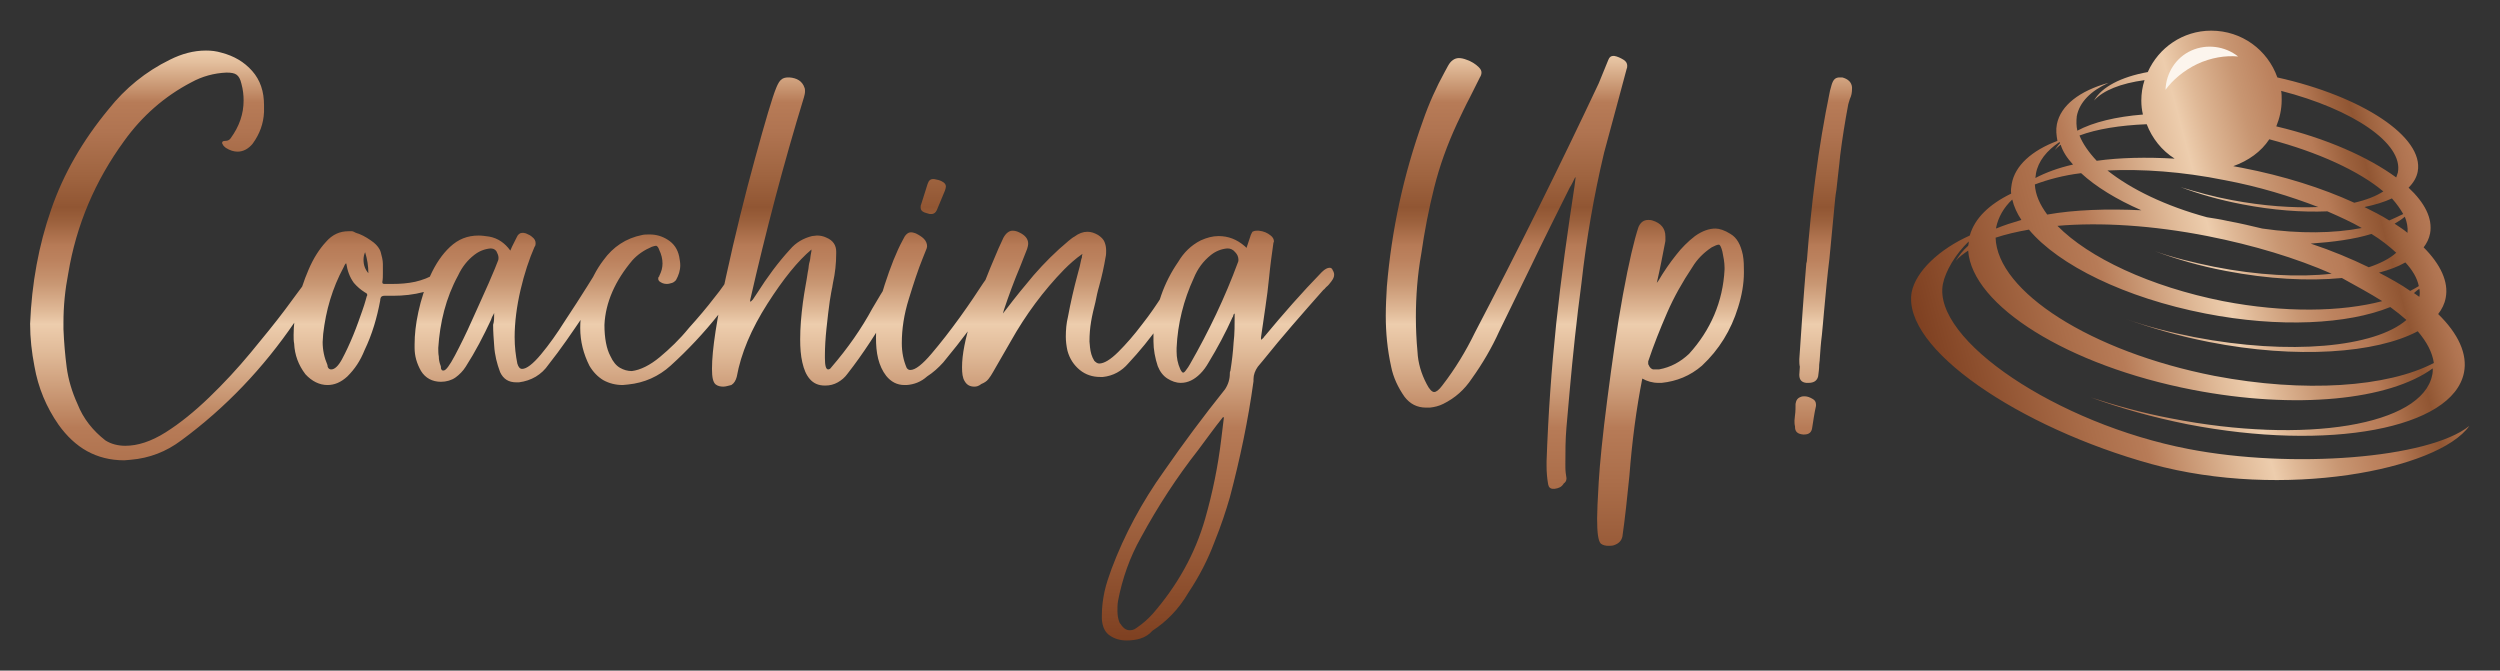
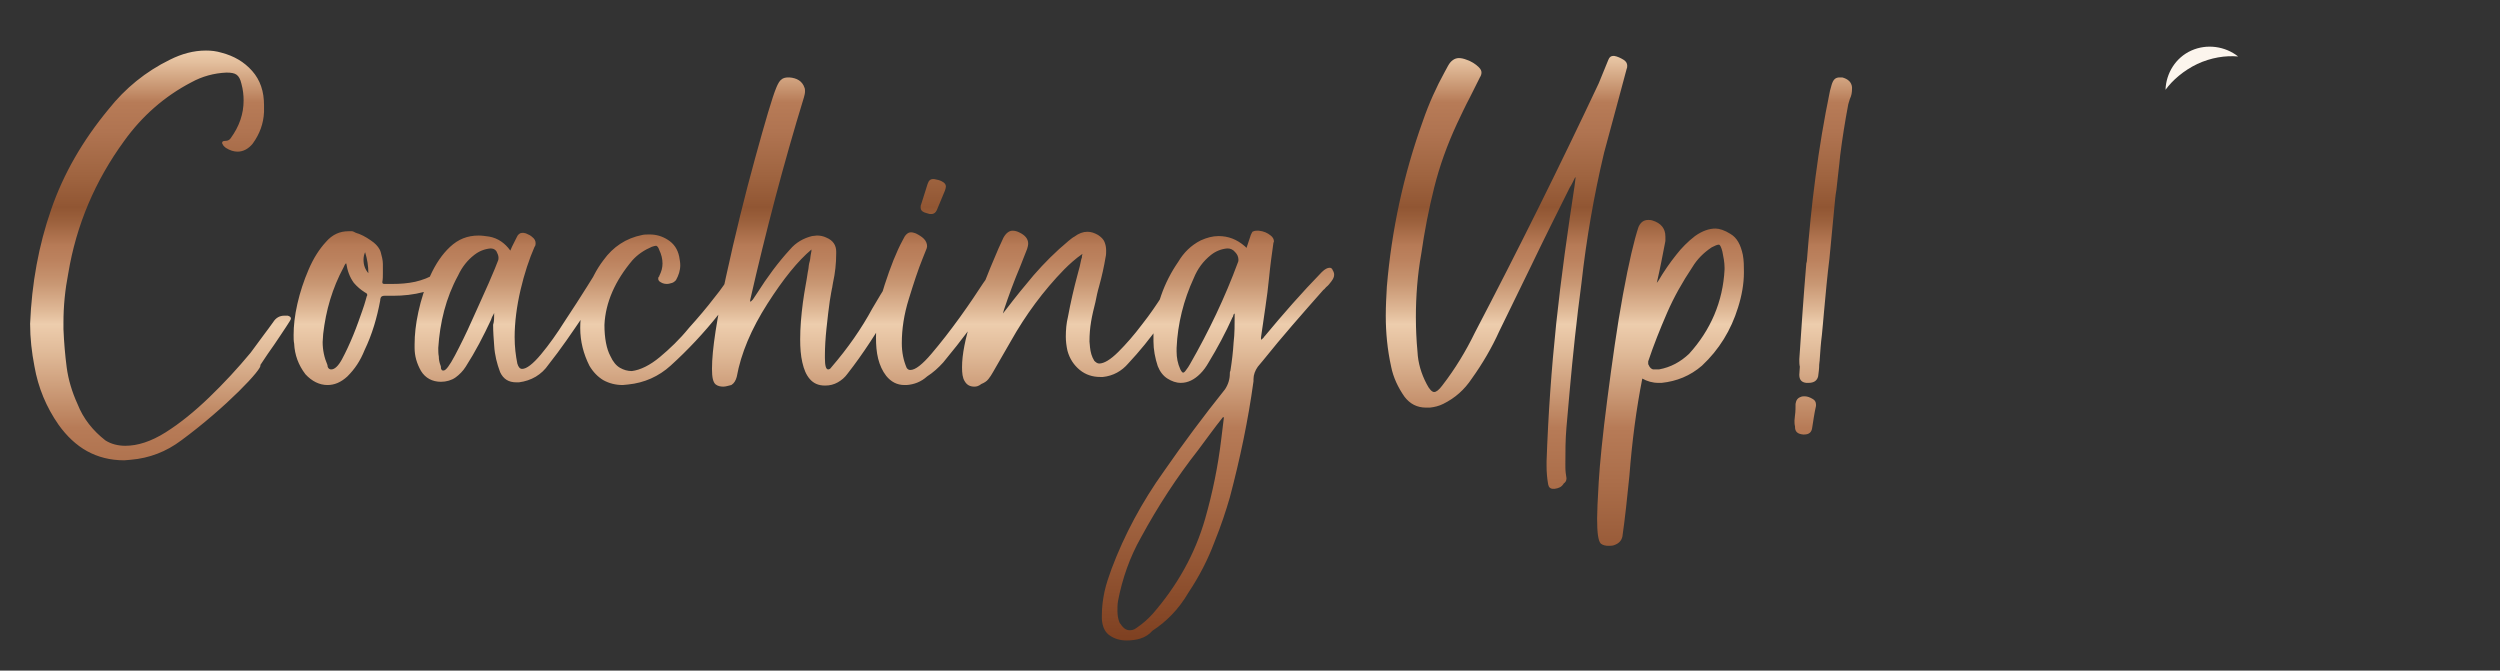
<svg xmlns="http://www.w3.org/2000/svg" version="1.0" id="Ebene_1" x="0px" y="0px" viewBox="0 0 464.9 124.7" style="enable-background:new 0 0 464.9 124.7;" xml:space="preserve">
  <rect x="0" y="0" width="464.9" height="124.7" fill="#333333" stroke="none" />
  <style type="text/css">
	.st0{fill:url(#SVGID_1_);}
	.st1{fill:url(#SVGID_00000127024517974183362080000005032099948247137186_);}
	.st2{fill:#FCF5ED;}
</style>
  <g>
    <linearGradient id="SVGID_1_" gradientUnits="userSpaceOnUse" x1="175" y1="7.42" x2="175" y2="117.12" gradientTransform="matrix(1 0 0 -1 0 126.52)">
      <stop offset="0" style="stop-color:#7E4021" />
      <stop offset="7.758637e-02" style="stop-color:#8B4D2C" />
      <stop offset="0.263" style="stop-color:#AA6D49" />
      <stop offset="0.36" style="stop-color:#B77B57" />
      <stop offset="0.392" style="stop-color:#C18B67" />
      <stop offset="0.488" style="stop-color:#E0BA98" />
      <stop offset="0.536" style="stop-color:#EDCDAD" />
      <stop offset="0.56" style="stop-color:#DFB896" />
      <stop offset="0.606" style="stop-color:#C89672" />
      <stop offset="0.644" style="stop-color:#BC825E" />
      <stop offset="0.669" style="stop-color:#B77B57" />
      <stop offset="0.71" style="stop-color:#9C613D" />
      <stop offset="0.734" style="stop-color:#915633" />
      <stop offset="0.787" style="stop-color:#9F6440" />
      <stop offset="0.863" style="stop-color:#B07451" />
      <stop offset="0.912" style="stop-color:#B77B57" />
      <stop offset="0.939" style="stop-color:#C99773" />
      <stop offset="0.979" style="stop-color:#E3BE9C" />
      <stop offset="1" style="stop-color:#EDCDAD" />
    </linearGradient>
-     <path class="st0" d="M23.1,85.6c-2.6,0-4.9-0.6-6.9-1.7s-3.8-2.8-5.3-4.9c-2.3-3.3-3.8-6.9-4.5-10.9c-0.5-2.6-0.8-5.2-0.8-7.9   C5.9,52.7,7.2,45.6,9.5,39c2.3-6.7,5.9-12.9,10.7-18.7c3.1-3.9,6.9-7,11.4-9.2c2.2-1.1,4.4-1.7,6.7-1.7c1,0,1.9,0.1,2.9,0.4   c2.3,0.6,4.2,1.7,5.7,3.4s2.2,3.8,2.2,6.4c0,0.4,0,0.8,0,1.2C49,23,48.3,24.9,47,26.7c-0.8,1-1.8,1.5-2.8,1.5   c-0.7,0-1.4-0.2-2.2-0.7c-0.2-0.2-0.4-0.3-0.5-0.5s-0.2-0.3-0.2-0.4c0-0.3,0.2-0.4,0.6-0.4c0.5,0,0.8-0.2,1-0.5   c1.6-2.2,2.4-4.5,2.4-7c0-1-0.1-2-0.4-3.1c-0.2-0.9-0.5-1.4-0.9-1.7s-1-0.4-1.9-0.4c-2.3,0.1-4.5,0.7-6.5,1.8   c-5,2.6-9.2,6.3-12.5,10.9c-5.4,7.4-8.9,15.6-10.4,24.6c-0.6,3.1-0.9,6.1-0.9,9.2v1.2c0.1,2.4,0.3,4.8,0.6,7.1c0.3,2.3,1,4.6,2,6.8   c1.1,2.8,2.9,5,5.2,6.8c1.1,0.7,2.4,1,3.7,1c2.3,0,4.8-0.8,7.5-2.5s5.4-3.9,8.1-6.5c2.7-2.6,5.3-5.4,7.7-8.3s4.6-5.6,6.4-8   c1.8-2.5,3.3-4.4,4.2-5.7c0.5-0.8,1.2-1.2,2.1-1.2c0.2,0,0.4,0,0.6,0c0.4,0.1,0.6,0.3,0.6,0.5s-0.1,0.3-0.2,0.5   c-0.3,0.5-0.9,1.4-1.7,2.6c-0.8,1.2-1.6,2.4-2.4,3.5c-0.7,1-1.1,1.7-1.4,2.1C49,68.4,42,75.8,33.7,81.9c-2.8,2.1-5.9,3.3-9.4,3.6   L23.1,85.6z M60.9,71.6c-1.5,0-2.9-0.7-4.1-2c-1.3-1.7-2-3.6-2.1-5.7c-0.1-0.5-0.1-1-0.1-1.6c0-1.7,0.2-3.6,0.7-5.8   s1.2-4.3,2.1-6.4c0.9-2.1,2-3.8,3.2-5.1c1.2-1.4,2.6-2,4.2-2h0.7l0.3,0.1c0.3,0.2,0.7,0.3,1,0.4c1,0.4,1.9,1,2.7,1.6   c0.6,0.5,1.1,1.1,1.3,1.8c0.2,0.7,0.4,1.5,0.4,2.2v1.7c0,0.5,0,1.1-0.1,1.6v0.1c0,0.2,0.1,0.3,0.4,0.3H73c1.4,0,2.8-0.1,4.2-0.4   c1.3-0.3,2.7-0.8,3.9-1.6c0.4-0.2,0.7-0.3,1.1-0.3s0.7,0.1,1,0.2c0.5,0.2,0.7,0.5,0.7,0.8s-0.2,0.5-0.5,0.8c-1.4,1-3,1.7-4.6,2   C76.9,54.8,75,55,73.1,55c-0.5,0-1,0-1.5,0h-0.1c-0.3,0-0.5,0.1-0.6,0.2c-0.1,0.1-0.2,0.4-0.2,0.7c-0.6,3.2-1.5,6.3-2.9,9.2   c-0.8,2-1.8,3.5-3.2,4.9C63.4,71.1,62.2,71.6,60.9,71.6z M61.6,68.7c0.6,0,1.3-0.6,2-1.9c0.7-1.3,1.4-2.8,2.1-4.5   c0.7-1.7,1.2-3.2,1.7-4.6c0.5-1.4,0.7-2.3,0.8-2.6l0.1-0.2c0-0.2-0.1-0.4-0.4-0.5c-0.8-0.5-1.5-1.1-2.1-1.8   c-0.8-1.1-1.2-2.3-1.4-3.6h-0.1l0,0c-0.2,0.2-0.3,0.5-0.4,0.7c-2.1,3.9-3.3,8-3.8,12.4L60,63.6c0,1.5,0.3,2.9,0.9,4.3   C60.9,68.4,61.2,68.7,61.6,68.7z M68.5,50.8c0-1.3-0.2-2.6-0.6-3.9c-0.2,0.4-0.3,0.9-0.3,1.4C67.6,49.3,67.9,50.1,68.5,50.8z    M91.9,58.2l-0.2,0.4c-0.2,0.3-0.3,0.6-0.4,0.9c-1.4,3-2.9,5.9-4.7,8.7c-0.5,0.8-1.2,1.5-1.9,2C84,70.7,83,71,82,71   c-1.6,0-2.9-0.7-3.7-2c-0.8-1.4-1.2-2.8-1.2-4.3V64c0-1.7,0.2-3.7,0.7-6s1.2-4.5,2.2-6.7s2.2-4,3.7-5.4s3.2-2.1,5.3-2.1   c0.6,0,1.3,0.1,2,0.2c1.6,0.3,2.9,1.2,3.9,2.6l0.3-0.7c0.3-0.6,0.6-1.2,0.9-1.8c0.2-0.5,0.6-0.8,1-0.8c0.2,0,0.4,0,0.7,0.1   c0.5,0.2,0.9,0.4,1.2,0.7c0.4,0.3,0.6,0.7,0.6,1.1c0,0.2,0,0.5-0.2,0.7c-1,2.3-1.9,5-2.6,8s-1.1,6-1.1,8.8c0,1.8,0.2,3.4,0.5,4.9   c0.2,0.7,0.5,1,0.9,1c0.8,0,2-0.9,3.5-2.7c1.5-1.8,3-3.9,4.5-6.3c1.5-2.3,2.9-4.4,4-6.2c0.7-1.1,1.2-1.9,1.5-2.4   c0.4-0.4,0.8-0.6,1.3-0.6s0.9,0.2,1.3,0.5c0.1,0.1,0.2,0.3,0.2,0.4c0,0.1,0,0.2-0.1,0.3s-0.1,0.2-0.2,0.3l-2.3,3.4   c-0.8,1.2-1.6,2.3-2.3,3.4c-2.1,3.1-4.2,6.2-6.5,9.1c-1.3,1.9-3.2,3-5.5,3.3H96c-1.4,0-2.4-0.6-3-1.9c-0.6-1.6-1-3.2-1.1-4.9   c-0.1-1.3-0.2-2.6-0.2-3.9C91.9,59.8,91.9,59,91.9,58.2z M81.5,64.7c0,0.5,0,1.1,0.1,1.6c0,0.5,0.1,1.1,0.3,1.6   c0.1,0.2,0.1,0.4,0.1,0.5s0,0.2,0.1,0.3c0,0.1,0.1,0.2,0.3,0.2h0.1c0.4,0,1.1-0.9,2.1-2.8s2.1-4.1,3.2-6.6s2.2-4.8,3.1-6.9   c0.9-2.1,1.5-3.5,1.7-4.1c0.1-0.2,0.1-0.4,0.1-0.6c0-0.4-0.2-0.8-0.4-1.2c-0.3-0.4-0.7-0.5-1.1-0.5l0,0c-1.1,0.1-2.1,0.5-3,1.2   c-1.3,1-2.3,2.3-3,3.8C82.9,55.4,81.8,60,81.5,64.7z M115.8,71.6c-1.3,0-2.5-0.3-3.6-0.9c-1-0.6-1.9-1.5-2.6-2.7   c-1.1-2.2-1.7-4.5-1.7-7c0-2.3,0.4-4.5,1.2-6.7c0.8-2.2,1.8-4.2,3.1-5.9c1.8-2.5,4.2-4.1,7.2-4.7c0.4-0.1,0.9-0.1,1.4-0.1   c1.2,0,2.3,0.3,3.4,1s1.8,1.7,2.1,3.1c0.1,0.6,0.2,1.1,0.2,1.6c0,1-0.3,1.9-0.8,2.8c-0.2,0.2-0.4,0.4-0.7,0.5   c-0.3,0.1-0.7,0.2-1,0.2c-0.6,0-1-0.2-1.4-0.5c-0.1-0.1-0.2-0.3-0.2-0.4c0-0.2,0-0.4,0.2-0.5v-0.1c0.4-0.8,0.6-1.5,0.6-2.3   s-0.2-1.7-0.6-2.5c-0.1-0.3-0.2-0.5-0.3-0.6c-0.1-0.1-0.2-0.2-0.3-0.2c-0.2,0-0.5,0.1-0.8,0.2c-1.4,0.6-2.6,1.4-3.6,2.5   c-3.2,3.8-5,7.8-5.2,12c0,2.5,0.4,4.5,1.1,5.8c0.5,1.1,1.1,1.8,1.8,2.2c0.7,0.4,1.4,0.6,2.2,0.6c1.6-0.2,3.4-1.1,5.2-2.6   c1.8-1.5,3.7-3.3,5.4-5.4c1.8-2,3.4-3.9,4.7-5.6c1.4-1.7,2.3-3.1,2.9-4.1c0.6-0.7,1.1-1,1.7-1c0.3,0,0.5,0.1,0.7,0.2   c0.2,0.1,0.3,0.4,0.3,0.7s-0.2,0.7-0.4,1.2c-1.4,2.1-2.8,4.2-4.4,6.1c-2.7,3.4-5.7,6.6-8.9,9.5c-2.2,2-4.9,3.2-7.9,3.5L115.8,71.6z    M134.5,71.9c-0.5,0-1-0.1-1.4-0.4c-0.5-0.4-0.7-1.3-0.7-2.9c0-3.6,0.9-9.3,2.6-17.1c1.7-7.8,3.5-15.1,5.4-22s3.2-11.4,4-13.3   c0.3-0.7,0.6-1.2,0.9-1.4c0.3-0.3,0.8-0.4,1.3-0.4h0.2c1.4,0.1,2.4,0.7,2.8,1.9c0.1,0.2,0.1,0.5,0.1,0.7c0,0.4-0.1,0.7-0.2,1.1   c-3.8,12.4-7.1,25-10,37.7v0.3c0.1,0,0.2-0.1,0.2-0.1c0.1-0.1,0.1-0.1,0.2-0.2l0.1-0.1c0.3-0.4,0.5-0.8,0.8-1.2   c1.9-3,3.9-5.7,6.1-8.1c1.1-1.3,2.5-2.1,4.1-2.5l0.9-0.1c0.6,0,1.2,0.1,1.8,0.4c1.2,0.5,1.8,1.4,1.8,2.6v0.3c0,1.9-0.2,3.7-0.6,5.5   c-0.1,0.4-0.1,0.8-0.2,1.1c0,0.1-0.2,0.9-0.4,2.3c-0.2,1.4-0.4,3.1-0.6,5c-0.2,1.9-0.3,3.6-0.3,5v0.6c0,1.4,0.2,2.1,0.6,2.1   c0.2,0,0.4-0.1,0.6-0.4c3.1-3.6,5.6-7.2,7.6-10.9c1-1.7,2-3.4,3.1-5.1c0.5-0.8,1.2-1.2,2-1.2h0.4c0.7,0.1,1,0.4,1,0.8   c0,0.2-0.1,0.4-0.2,0.7c-0.9,1.4-1.8,2.9-2.7,4.5c-2.6,4.5-5.3,8.7-8.2,12.4c-0.5,0.7-1.1,1.2-1.8,1.6s-1.5,0.6-2.3,0.6h-0.1   c-1.2,0-2.1-0.4-2.8-1.2c-0.7-0.8-1.1-1.8-1.4-3.1c-0.3-1.3-0.4-2.7-0.4-4.3c0-2.2,0.2-4.5,0.5-6.8s0.7-4.1,0.9-5.6   c0.1-0.5,0.2-1,0.2-1.3c0-0.2,0.1-0.5,0.2-0.9c0.1-0.4,0.1-0.9,0.2-1.3c0.1-0.4,0.1-0.6,0.1-0.8c-2.5,2.1-5.2,5.4-8.2,10.1   s-4.9,9.2-5.7,13.6c-0.2,0.7-0.5,1.2-1,1.5C135.5,71.7,135,71.9,134.5,71.9z M168.6,71.6h-0.4c-1.4,0-2.5-0.6-3.4-1.7   c-0.7-0.9-1.2-2-1.5-3.2s-0.4-2.5-0.4-3.9c0-3.2,0.5-6.4,1.6-9.8c1.1-3.4,2.2-6.2,3.4-8.4c0.4-0.9,0.9-1.4,1.5-1.4   c0.3,0,0.6,0.1,0.9,0.2c0.6,0.3,1.1,0.6,1.5,1s0.6,0.9,0.6,1.4c0,0.2-0.1,0.5-0.2,0.7c-0.2,0.5-0.4,1-0.6,1.5   c-0.9,2.2-1.7,4.7-2.6,7.6c-0.9,2.9-1.3,5.6-1.3,8.2c0,1.7,0.3,3.2,0.9,4.6c0.2,0.3,0.4,0.4,0.7,0.4c0.9,0,2.2-1,3.9-3   s3.5-4.3,5.3-6.8s3.2-4.6,4.3-6.3c0.6-0.9,1.1-1.5,1.3-1.8c0.4-0.4,0.9-0.6,1.5-0.6s1.2,0.2,1.6,0.6c0.1,0.1,0.1,0.2,0.1,0.3   c0,0.2,0,0.3-0.1,0.4c-0.6,0.8-1.2,1.6-1.8,2.5c-3.3,4.8-6.6,9.2-10,13.3c-0.9,1-1.9,1.9-3,2.6C171.3,71,170,71.5,168.6,71.6z    M173.2,39.8h-0.3c-0.4-0.1-0.7-0.2-1-0.3c-0.5-0.2-0.7-0.5-0.7-0.9c0-0.2,0-0.4,0.1-0.6l1.2-3.8c0.2-0.6,0.5-0.9,1-0.9h0.2   c0.6,0.1,1,0.2,1.4,0.4c0.6,0.3,0.8,0.6,0.8,1c0,0.2-0.1,0.5-0.2,0.8l-1.5,3.6C174,39.5,173.7,39.8,173.2,39.8z M181.2,71.9   c-0.8,0-1.4-0.3-1.8-1c-0.4-0.6-0.5-1.5-0.5-2.6c0-2.4,0.6-5.3,1.7-8.9c1.2-3.5,2.4-6.8,3.6-9.7c1.2-2.9,2-4.7,2.4-5.5   c0.5-0.9,1.1-1.3,1.7-1.3c0.4,0,0.8,0.1,1.2,0.3c1.1,0.5,1.7,1.2,1.7,2.1c0,0.3-0.1,0.7-0.2,1l-1.3,3.3c-1.1,2.6-2.1,5.3-3,8   l-0.2,0.7l0.7-0.9c1.6-2.1,3.3-4.2,5-6.2c2-2.3,4.1-4.4,6.5-6.4c0.4-0.3,0.7-0.6,1.1-0.8c0.8-0.6,1.6-0.9,2.4-0.9   c0.7,0,1.3,0.2,2,0.6c0.6,0.4,1,0.8,1.2,1.3s0.3,1,0.3,1.6c0,0.4,0,0.8-0.1,1.2c-0.3,1.8-0.7,3.6-1.2,5.4c-0.3,1-0.5,2-0.7,3   c-0.3,1.2-0.6,2.4-0.8,3.6c-0.2,1.2-0.3,2.4-0.3,3.7l0.1,1.1c0.1,0.9,0.3,1.7,0.8,2.5c0.3,0.3,0.6,0.5,0.9,0.5   c0.9,0,2.1-0.7,3.6-2.2c1.4-1.4,2.9-3.1,4.4-5.1c1.5-1.9,2.7-3.7,3.8-5.4c1.1-1.6,1.8-2.7,2-3.2c0.5-0.7,0.9-1.1,1.3-1.1   c0.4,0,0.6,0.1,0.8,0.4c0.2,0.3,0.3,0.6,0.3,0.9c0,0.1,0,0.3-0.1,0.5c-2.9,5.6-6.4,10.6-10.7,15.2c-1.2,1.4-2.8,2.3-4.7,2.5h-0.5   c-1.4,0-2.7-0.4-3.8-1.3s-1.9-2.1-2.3-3.6c-0.2-0.9-0.3-1.8-0.3-2.6c0-1.2,0.1-2.5,0.4-3.7c0.5-2.7,1.1-5.3,1.8-7.9   c0.3-1,0.5-1.9,0.7-2.9c0.1-0.1,0.1-0.3,0.1-0.5c0-0.1,0.1-0.3,0.1-0.4c-1.3,0.9-2.4,1.9-3.4,2.9c-3.9,4-7.2,8.5-9.9,13.3l-3.4,5.9   c-0.2,0.4-0.5,0.8-0.8,1.2c-0.3,0.4-0.8,0.7-1.3,0.9C182,71.8,181.6,71.9,181.2,71.9z M209.5,119.1c-1.2,0-2.2-0.3-3.1-0.9   c-0.9-0.6-1.4-1.6-1.5-3.1v-0.7c0-1.5,0.2-3,0.5-4.4s0.8-2.8,1.3-4.2c2.4-6.4,5.7-12.5,9.7-18.1c3.6-5.2,7.4-10.3,11.4-15.3   c0.6-0.9,0.9-1.9,0.9-2.9c0-0.2,0-0.4,0.1-0.5c0.3-1.9,0.5-3.6,0.6-5.3c0.2-1.6,0.2-3.4,0.2-5.4c-0.1,0.1-0.2,0.1-0.2,0.2   c0,0.1-0.1,0.2-0.1,0.3s0,0.1-0.1,0.2c-1.3,2.9-2.8,5.7-4.5,8.5c-0.4,0.7-0.9,1.4-1.5,2c-1.1,1.1-2.3,1.7-3.6,1.7   c-0.9,0-1.7-0.3-2.5-0.8s-1.4-1.3-1.8-2.3c-0.5-1.5-0.8-3.1-0.8-4.6v-1.7c0.4-4.8,1.9-9.2,4.6-13.1c1-1.7,2.4-3.1,4.2-4   c1.1-0.5,2.2-0.8,3.3-0.8c1.8,0,3.4,0.6,4.9,1.9l0.3,0.3c0.1-0.3,0.2-0.6,0.3-0.9c0.1-0.4,0.3-0.8,0.4-1.2c0.1-0.4,0.3-0.7,0.4-0.9   c0.2-0.1,0.4-0.2,0.8-0.2h0.4c0.9,0.1,1.6,0.4,2.2,0.9c0.4,0.3,0.6,0.7,0.6,1.1l-0.1,0.3c-0.3,2.1-0.6,4.3-0.8,6.4   c-0.2,1.9-0.4,3.7-0.7,5.6l-0.8,5.5v0.5c0.3-0.2,0.5-0.4,0.6-0.6l0.1-0.1c3.4-4.1,6.9-8.1,10.6-11.9c0.6-0.6,1.1-0.8,1.4-0.8   c0.2,0,0.3,0,0.4,0.1c0.1,0.1,0.2,0.2,0.2,0.3c0.2,0.3,0.3,0.6,0.3,0.9c0,0.4-0.2,0.8-0.5,1.2s-0.6,0.8-1,1.1   c-0.2,0.2-0.3,0.4-0.5,0.5c-3.8,4.3-7.6,8.6-11.2,13.1c-0.3,0.4-0.7,0.8-1,1.2c-0.5,0.7-0.8,1.5-0.8,2.3c0,0.1,0,0.3,0,0.4   c-1,7.3-2.5,14.4-4.4,21.6c-0.7,2.4-1.6,5.2-2.9,8.4c-1.2,3.2-2.8,6.3-4.8,9.3c-1.8,3.1-4.1,5.4-6.7,7.1   C213.1,118.7,211.3,119.1,209.5,119.1z M210.1,117.2c0.4,0,0.8-0.1,1.2-0.4c1.2-0.8,2.2-1.7,3.1-2.7c4.5-5.2,7.8-11,9.7-17.6   c1.4-4.9,2.4-9.8,3-14.8l0.5-4.1h-0.2c-1.6,2-3.1,4.1-4.6,6.1c-4,5.1-7.5,10.5-10.6,16.2c-2.1,3.7-3.5,7.7-4.3,11.9   c-0.1,0.6-0.1,1.2-0.1,1.8c0,0.7,0.1,1.5,0.4,2.2C208.8,116.7,209.3,117.2,210.1,117.2z M220,69.3c0.1,0,0.3-0.1,0.5-0.4   c0.3-0.4,0.6-0.8,0.8-1.2c3.5-6.1,6.5-12.4,8.9-18.9c0.1-0.2,0.1-0.3,0.1-0.5c0-0.5-0.2-1-0.6-1.4c-0.4-0.5-0.9-0.7-1.4-0.7h-0.1   c-1.1,0.1-2.1,0.5-3,1.2c-1.5,1.2-2.5,2.6-3.2,4.3c-1.9,4.1-3,8.5-3.2,13v0.7c0,1.1,0.2,2.2,0.7,3.3   C219.7,69.1,219.9,69.3,220,69.3z M289.1,90.9h-0.3c-0.5,0-0.8-0.3-0.9-0.8c-0.2-1.1-0.3-2.3-0.3-3.4v-0.9   c0.3-8.6,0.9-17.1,1.8-25.7c0.9-8.5,2.1-17,3.4-25.5L293,33h-0.1c-0.3,0.6-0.6,1.3-1,1.9c-2.4,4.8-4.8,9.6-7.1,14.4   c-2,4.1-4,8.2-6,12.3c-1.4,3.1-3.1,6-5.1,8.8c-1.4,2.1-3.1,3.6-5.3,4.7c-0.8,0.4-1.6,0.6-2.5,0.7h-0.7c-1.7,0-3-0.7-4-2   c-1.2-1.7-2.1-3.6-2.5-5.6c-0.7-3.2-1-6.3-1-9.5c0-1.8,0.1-3.6,0.2-5.4c0.9-10.6,3.1-20.8,6.7-30.8c1.1-3.2,2.5-6.3,4.1-9.2   l0.6-1.1c0.5-0.9,1.2-1.4,2-1.4c0.4,0,0.9,0.1,1.4,0.3c0.9,0.3,1.7,0.8,2.3,1.4c0.4,0.4,0.5,0.7,0.5,1s-0.1,0.6-0.3,0.9   c-0.6,1.2-1.2,2.4-1.8,3.6c-0.9,1.7-1.7,3.4-2.5,5.1c-1.8,3.9-3.2,7.8-4.2,11.8s-1.8,8.1-2.4,12.3c-0.7,3.9-1,7.9-1,11.8   c0,2.1,0.1,4.3,0.3,6.4c0.1,2.1,0.7,4.1,1.7,6c0.5,1,1,1.5,1.4,1.5s0.9-0.4,1.5-1.2c2.4-3.1,4.4-6.4,6.1-9.9   c8-15.3,15.7-30.8,23-46.3l1.8-4.4c0.2-0.5,0.5-0.7,0.9-0.7h0.2c0.6,0.1,1.2,0.4,1.7,0.7s0.7,0.7,0.7,1.1c0,0.2,0,0.4-0.1,0.6   c-0.5,1.9-1,3.7-1.5,5.6c-0.9,3.3-1.8,6.7-2.7,10c-1.9,8-3.3,16.1-4.2,24.2c-0.9,6.7-1.6,13.4-2.2,20.1c-0.2,2.3-0.4,4.5-0.6,6.8   s-0.2,4.5-0.2,6.8V87c0,0.6,0.1,1.3,0.2,1.9V89c0,0.4-0.2,0.7-0.5,0.9C290.4,90.6,289.8,90.8,289.1,90.9z M308.1,52.6   c0.1-0.1,0.2-0.3,0.3-0.4c1-1.7,2.1-3.3,3.3-4.8c1-1.3,2.2-2.5,3.5-3.5c1.4-1,2.7-1.4,3.8-1.4c0.7,0,1.7,0.3,2.8,1   c1.2,0.7,1.9,2,2.3,3.9c0.2,1.1,0.2,2.1,0.2,3.2c0,2.2-0.4,4.4-1.1,6.6c-1.3,4.2-3.5,7.8-6.7,10.8c-2.2,1.9-4.7,2.9-7.5,3.2   c-0.2,0-0.4,0-0.6,0c-1.1,0-2.1-0.3-3-0.8c-1.1,5.6-1.9,11.6-2.4,18.1c-0.4,4-0.8,7.8-1.3,11.3c-0.2,0.8-0.7,1.3-1.6,1.6   c-0.3,0.1-0.7,0.1-1,0.1c-0.5,0-1-0.1-1.4-0.4c-0.5-0.5-0.7-2-0.7-4.7c0-1.2,0.1-3.4,0.3-6.8c0.2-3.3,0.7-8.5,1.6-15.4   s1.8-13.4,2.9-19.4s2.1-10.2,2.9-12.6c0.4-0.9,1-1.3,1.8-1.3c0.2,0,0.5,0,0.8,0.1c1.6,0.5,2.4,1.5,2.4,3c0,0.2,0,0.4,0,0.6v0.2   C309.2,47.4,308.7,50,308.1,52.6z M320.7,50.1v-0.3c0-1-0.2-2-0.4-3c-0.2-0.8-0.4-1.2-0.6-1.3h-0.1c-0.3,0-0.7,0.2-1.3,0.5   c-1.5,1-2.7,2.2-3.6,3.7c-1.8,2.7-3.4,5.5-4.7,8.5c-1.3,3-2.5,6-3.5,9v0.2c0,0,0,0.1,0,0.2s0,0.2,0.1,0.3l0,0   c0.2,0.5,0.5,0.7,0.8,0.8c0.2,0,0.3,0,0.5,0s0.4,0,0.6,0c2.2-0.4,4-1.4,5.6-2.9C318.1,61.4,320.4,56.1,320.7,50.1z M333.7,78.2   c0-0.3,0.1-0.7,0.1-1c0.1-0.7,0.1-1.4,0.1-2.1c0.1-0.7,0.4-1.1,1-1.3c0.2-0.1,0.5-0.1,0.7-0.1c0.5,0,1,0.2,1.5,0.5   c0.4,0.2,0.6,0.6,0.6,1c0,0.1,0,0.2,0,0.3c-0.3,1.3-0.5,2.7-0.7,4c-0.1,0.9-0.6,1.3-1.5,1.3h-0.2c-1-0.1-1.5-0.5-1.5-1.4v-0.1   C333.7,78.9,333.7,78.5,333.7,78.2z M334.6,66.8c0.4-6,0.8-11.9,1.3-17.8c0-0.1,0.1-0.3,0.1-0.4c0.4-5.2,0.9-10.4,1.6-15.6   c0.7-5.4,1.6-10.8,2.7-16.1c0.1-0.4,0.2-0.7,0.3-1.1c0-0.1,0.1-0.2,0.1-0.3c0.3-0.8,0.7-1.1,1.4-1.1c0.2,0,0.3,0,0.5,0   c1.1,0.3,1.7,0.9,1.8,1.8v0.3c0,0.7-0.1,1.3-0.4,1.9c-0.1,0.3-0.2,0.7-0.3,1c-0.6,3.2-1.1,6.3-1.5,9.5c-0.2,2.2-0.5,4.3-0.7,6.4   c-0.2,1.1-0.3,2.3-0.4,3.4c-0.3,3.1-0.6,6.2-0.9,9.4c-0.4,3.2-0.7,6.5-1,9.8c-0.1,1.5-0.3,3-0.4,4.4c-0.2,1.5-0.3,3-0.4,4.5   c0,0.4-0.1,0.7-0.1,1c0,0.7-0.1,1.5-0.2,2.2c-0.2,0.8-0.8,1.2-1.8,1.2h-0.4c-0.9-0.1-1.3-0.6-1.3-1.5c0-0.5,0.1-1,0.1-1.5   C334.6,67.8,334.6,67.3,334.6,66.8z" />
+     <path class="st0" d="M23.1,85.6c-2.6,0-4.9-0.6-6.9-1.7s-3.8-2.8-5.3-4.9c-2.3-3.3-3.8-6.9-4.5-10.9c-0.5-2.6-0.8-5.2-0.8-7.9   C5.9,52.7,7.2,45.6,9.5,39c2.3-6.7,5.9-12.9,10.7-18.7c3.1-3.9,6.9-7,11.4-9.2c2.2-1.1,4.4-1.7,6.7-1.7c1,0,1.9,0.1,2.9,0.4   c2.3,0.6,4.2,1.7,5.7,3.4s2.2,3.8,2.2,6.4c0,0.4,0,0.8,0,1.2C49,23,48.3,24.9,47,26.7c-0.8,1-1.8,1.5-2.8,1.5   c-0.7,0-1.4-0.2-2.2-0.7c-0.2-0.2-0.4-0.3-0.5-0.5s-0.2-0.3-0.2-0.4c0-0.3,0.2-0.4,0.6-0.4c0.5,0,0.8-0.2,1-0.5   c1.6-2.2,2.4-4.5,2.4-7c0-1-0.1-2-0.4-3.1c-0.2-0.9-0.5-1.4-0.9-1.7s-1-0.4-1.9-0.4c-2.3,0.1-4.5,0.7-6.5,1.8   c-5,2.6-9.2,6.3-12.5,10.9c-5.4,7.4-8.9,15.6-10.4,24.6c-0.6,3.1-0.9,6.1-0.9,9.2v1.2c0.1,2.4,0.3,4.8,0.6,7.1c0.3,2.3,1,4.6,2,6.8   c1.1,2.8,2.9,5,5.2,6.8c1.1,0.7,2.4,1,3.7,1c2.3,0,4.8-0.8,7.5-2.5s5.4-3.9,8.1-6.5c2.7-2.6,5.3-5.4,7.7-8.3c1.8-2.5,3.3-4.4,4.2-5.7c0.5-0.8,1.2-1.2,2.1-1.2c0.2,0,0.4,0,0.6,0c0.4,0.1,0.6,0.3,0.6,0.5s-0.1,0.3-0.2,0.5   c-0.3,0.5-0.9,1.4-1.7,2.6c-0.8,1.2-1.6,2.4-2.4,3.5c-0.7,1-1.1,1.7-1.4,2.1C49,68.4,42,75.8,33.7,81.9c-2.8,2.1-5.9,3.3-9.4,3.6   L23.1,85.6z M60.9,71.6c-1.5,0-2.9-0.7-4.1-2c-1.3-1.7-2-3.6-2.1-5.7c-0.1-0.5-0.1-1-0.1-1.6c0-1.7,0.2-3.6,0.7-5.8   s1.2-4.3,2.1-6.4c0.9-2.1,2-3.8,3.2-5.1c1.2-1.4,2.6-2,4.2-2h0.7l0.3,0.1c0.3,0.2,0.7,0.3,1,0.4c1,0.4,1.9,1,2.7,1.6   c0.6,0.5,1.1,1.1,1.3,1.8c0.2,0.7,0.4,1.5,0.4,2.2v1.7c0,0.5,0,1.1-0.1,1.6v0.1c0,0.2,0.1,0.3,0.4,0.3H73c1.4,0,2.8-0.1,4.2-0.4   c1.3-0.3,2.7-0.8,3.9-1.6c0.4-0.2,0.7-0.3,1.1-0.3s0.7,0.1,1,0.2c0.5,0.2,0.7,0.5,0.7,0.8s-0.2,0.5-0.5,0.8c-1.4,1-3,1.7-4.6,2   C76.9,54.8,75,55,73.1,55c-0.5,0-1,0-1.5,0h-0.1c-0.3,0-0.5,0.1-0.6,0.2c-0.1,0.1-0.2,0.4-0.2,0.7c-0.6,3.2-1.5,6.3-2.9,9.2   c-0.8,2-1.8,3.5-3.2,4.9C63.4,71.1,62.2,71.6,60.9,71.6z M61.6,68.7c0.6,0,1.3-0.6,2-1.9c0.7-1.3,1.4-2.8,2.1-4.5   c0.7-1.7,1.2-3.2,1.7-4.6c0.5-1.4,0.7-2.3,0.8-2.6l0.1-0.2c0-0.2-0.1-0.4-0.4-0.5c-0.8-0.5-1.5-1.1-2.1-1.8   c-0.8-1.1-1.2-2.3-1.4-3.6h-0.1l0,0c-0.2,0.2-0.3,0.5-0.4,0.7c-2.1,3.9-3.3,8-3.8,12.4L60,63.6c0,1.5,0.3,2.9,0.9,4.3   C60.9,68.4,61.2,68.7,61.6,68.7z M68.5,50.8c0-1.3-0.2-2.6-0.6-3.9c-0.2,0.4-0.3,0.9-0.3,1.4C67.6,49.3,67.9,50.1,68.5,50.8z    M91.9,58.2l-0.2,0.4c-0.2,0.3-0.3,0.6-0.4,0.9c-1.4,3-2.9,5.9-4.7,8.7c-0.5,0.8-1.2,1.5-1.9,2C84,70.7,83,71,82,71   c-1.6,0-2.9-0.7-3.7-2c-0.8-1.4-1.2-2.8-1.2-4.3V64c0-1.7,0.2-3.7,0.7-6s1.2-4.5,2.2-6.7s2.2-4,3.7-5.4s3.2-2.1,5.3-2.1   c0.6,0,1.3,0.1,2,0.2c1.6,0.3,2.9,1.2,3.9,2.6l0.3-0.7c0.3-0.6,0.6-1.2,0.9-1.8c0.2-0.5,0.6-0.8,1-0.8c0.2,0,0.4,0,0.7,0.1   c0.5,0.2,0.9,0.4,1.2,0.7c0.4,0.3,0.6,0.7,0.6,1.1c0,0.2,0,0.5-0.2,0.7c-1,2.3-1.9,5-2.6,8s-1.1,6-1.1,8.8c0,1.8,0.2,3.4,0.5,4.9   c0.2,0.7,0.5,1,0.9,1c0.8,0,2-0.9,3.5-2.7c1.5-1.8,3-3.9,4.5-6.3c1.5-2.3,2.9-4.4,4-6.2c0.7-1.1,1.2-1.9,1.5-2.4   c0.4-0.4,0.8-0.6,1.3-0.6s0.9,0.2,1.3,0.5c0.1,0.1,0.2,0.3,0.2,0.4c0,0.1,0,0.2-0.1,0.3s-0.1,0.2-0.2,0.3l-2.3,3.4   c-0.8,1.2-1.6,2.3-2.3,3.4c-2.1,3.1-4.2,6.2-6.5,9.1c-1.3,1.9-3.2,3-5.5,3.3H96c-1.4,0-2.4-0.6-3-1.9c-0.6-1.6-1-3.2-1.1-4.9   c-0.1-1.3-0.2-2.6-0.2-3.9C91.9,59.8,91.9,59,91.9,58.2z M81.5,64.7c0,0.5,0,1.1,0.1,1.6c0,0.5,0.1,1.1,0.3,1.6   c0.1,0.2,0.1,0.4,0.1,0.5s0,0.2,0.1,0.3c0,0.1,0.1,0.2,0.3,0.2h0.1c0.4,0,1.1-0.9,2.1-2.8s2.1-4.1,3.2-6.6s2.2-4.8,3.1-6.9   c0.9-2.1,1.5-3.5,1.7-4.1c0.1-0.2,0.1-0.4,0.1-0.6c0-0.4-0.2-0.8-0.4-1.2c-0.3-0.4-0.7-0.5-1.1-0.5l0,0c-1.1,0.1-2.1,0.5-3,1.2   c-1.3,1-2.3,2.3-3,3.8C82.9,55.4,81.8,60,81.5,64.7z M115.8,71.6c-1.3,0-2.5-0.3-3.6-0.9c-1-0.6-1.9-1.5-2.6-2.7   c-1.1-2.2-1.7-4.5-1.7-7c0-2.3,0.4-4.5,1.2-6.7c0.8-2.2,1.8-4.2,3.1-5.9c1.8-2.5,4.2-4.1,7.2-4.7c0.4-0.1,0.9-0.1,1.4-0.1   c1.2,0,2.3,0.3,3.4,1s1.8,1.7,2.1,3.1c0.1,0.6,0.2,1.1,0.2,1.6c0,1-0.3,1.9-0.8,2.8c-0.2,0.2-0.4,0.4-0.7,0.5   c-0.3,0.1-0.7,0.2-1,0.2c-0.6,0-1-0.2-1.4-0.5c-0.1-0.1-0.2-0.3-0.2-0.4c0-0.2,0-0.4,0.2-0.5v-0.1c0.4-0.8,0.6-1.5,0.6-2.3   s-0.2-1.7-0.6-2.5c-0.1-0.3-0.2-0.5-0.3-0.6c-0.1-0.1-0.2-0.2-0.3-0.2c-0.2,0-0.5,0.1-0.8,0.2c-1.4,0.6-2.6,1.4-3.6,2.5   c-3.2,3.8-5,7.8-5.2,12c0,2.5,0.4,4.5,1.1,5.8c0.5,1.1,1.1,1.8,1.8,2.2c0.7,0.4,1.4,0.6,2.2,0.6c1.6-0.2,3.4-1.1,5.2-2.6   c1.8-1.5,3.7-3.3,5.4-5.4c1.8-2,3.4-3.9,4.7-5.6c1.4-1.7,2.3-3.1,2.9-4.1c0.6-0.7,1.1-1,1.7-1c0.3,0,0.5,0.1,0.7,0.2   c0.2,0.1,0.3,0.4,0.3,0.7s-0.2,0.7-0.4,1.2c-1.4,2.1-2.8,4.2-4.4,6.1c-2.7,3.4-5.7,6.6-8.9,9.5c-2.2,2-4.9,3.2-7.9,3.5L115.8,71.6z    M134.5,71.9c-0.5,0-1-0.1-1.4-0.4c-0.5-0.4-0.7-1.3-0.7-2.9c0-3.6,0.9-9.3,2.6-17.1c1.7-7.8,3.5-15.1,5.4-22s3.2-11.4,4-13.3   c0.3-0.7,0.6-1.2,0.9-1.4c0.3-0.3,0.8-0.4,1.3-0.4h0.2c1.4,0.1,2.4,0.7,2.8,1.9c0.1,0.2,0.1,0.5,0.1,0.7c0,0.4-0.1,0.7-0.2,1.1   c-3.8,12.4-7.1,25-10,37.7v0.3c0.1,0,0.2-0.1,0.2-0.1c0.1-0.1,0.1-0.1,0.2-0.2l0.1-0.1c0.3-0.4,0.5-0.8,0.8-1.2   c1.9-3,3.9-5.7,6.1-8.1c1.1-1.3,2.5-2.1,4.1-2.5l0.9-0.1c0.6,0,1.2,0.1,1.8,0.4c1.2,0.5,1.8,1.4,1.8,2.6v0.3c0,1.9-0.2,3.7-0.6,5.5   c-0.1,0.4-0.1,0.8-0.2,1.1c0,0.1-0.2,0.9-0.4,2.3c-0.2,1.4-0.4,3.1-0.6,5c-0.2,1.9-0.3,3.6-0.3,5v0.6c0,1.4,0.2,2.1,0.6,2.1   c0.2,0,0.4-0.1,0.6-0.4c3.1-3.6,5.6-7.2,7.6-10.9c1-1.7,2-3.4,3.1-5.1c0.5-0.8,1.2-1.2,2-1.2h0.4c0.7,0.1,1,0.4,1,0.8   c0,0.2-0.1,0.4-0.2,0.7c-0.9,1.4-1.8,2.9-2.7,4.5c-2.6,4.5-5.3,8.7-8.2,12.4c-0.5,0.7-1.1,1.2-1.8,1.6s-1.5,0.6-2.3,0.6h-0.1   c-1.2,0-2.1-0.4-2.8-1.2c-0.7-0.8-1.1-1.8-1.4-3.1c-0.3-1.3-0.4-2.7-0.4-4.3c0-2.2,0.2-4.5,0.5-6.8s0.7-4.1,0.9-5.6   c0.1-0.5,0.2-1,0.2-1.3c0-0.2,0.1-0.5,0.2-0.9c0.1-0.4,0.1-0.9,0.2-1.3c0.1-0.4,0.1-0.6,0.1-0.8c-2.5,2.1-5.2,5.4-8.2,10.1   s-4.9,9.2-5.7,13.6c-0.2,0.7-0.5,1.2-1,1.5C135.5,71.7,135,71.9,134.5,71.9z M168.6,71.6h-0.4c-1.4,0-2.5-0.6-3.4-1.7   c-0.7-0.9-1.2-2-1.5-3.2s-0.4-2.5-0.4-3.9c0-3.2,0.5-6.4,1.6-9.8c1.1-3.4,2.2-6.2,3.4-8.4c0.4-0.9,0.9-1.4,1.5-1.4   c0.3,0,0.6,0.1,0.9,0.2c0.6,0.3,1.1,0.6,1.5,1s0.6,0.9,0.6,1.4c0,0.2-0.1,0.5-0.2,0.7c-0.2,0.5-0.4,1-0.6,1.5   c-0.9,2.2-1.7,4.7-2.6,7.6c-0.9,2.9-1.3,5.6-1.3,8.2c0,1.7,0.3,3.2,0.9,4.6c0.2,0.3,0.4,0.4,0.7,0.4c0.9,0,2.2-1,3.9-3   s3.5-4.3,5.3-6.8s3.2-4.6,4.3-6.3c0.6-0.9,1.1-1.5,1.3-1.8c0.4-0.4,0.9-0.6,1.5-0.6s1.2,0.2,1.6,0.6c0.1,0.1,0.1,0.2,0.1,0.3   c0,0.2,0,0.3-0.1,0.4c-0.6,0.8-1.2,1.6-1.8,2.5c-3.3,4.8-6.6,9.2-10,13.3c-0.9,1-1.9,1.9-3,2.6C171.3,71,170,71.5,168.6,71.6z    M173.2,39.8h-0.3c-0.4-0.1-0.7-0.2-1-0.3c-0.5-0.2-0.7-0.5-0.7-0.9c0-0.2,0-0.4,0.1-0.6l1.2-3.8c0.2-0.6,0.5-0.9,1-0.9h0.2   c0.6,0.1,1,0.2,1.4,0.4c0.6,0.3,0.8,0.6,0.8,1c0,0.2-0.1,0.5-0.2,0.8l-1.5,3.6C174,39.5,173.7,39.8,173.2,39.8z M181.2,71.9   c-0.8,0-1.4-0.3-1.8-1c-0.4-0.6-0.5-1.5-0.5-2.6c0-2.4,0.6-5.3,1.7-8.9c1.2-3.5,2.4-6.8,3.6-9.7c1.2-2.9,2-4.7,2.4-5.5   c0.5-0.9,1.1-1.3,1.7-1.3c0.4,0,0.8,0.1,1.2,0.3c1.1,0.5,1.7,1.2,1.7,2.1c0,0.3-0.1,0.7-0.2,1l-1.3,3.3c-1.1,2.6-2.1,5.3-3,8   l-0.2,0.7l0.7-0.9c1.6-2.1,3.3-4.2,5-6.2c2-2.3,4.1-4.4,6.5-6.4c0.4-0.3,0.7-0.6,1.1-0.8c0.8-0.6,1.6-0.9,2.4-0.9   c0.7,0,1.3,0.2,2,0.6c0.6,0.4,1,0.8,1.2,1.3s0.3,1,0.3,1.6c0,0.4,0,0.8-0.1,1.2c-0.3,1.8-0.7,3.6-1.2,5.4c-0.3,1-0.5,2-0.7,3   c-0.3,1.2-0.6,2.4-0.8,3.6c-0.2,1.2-0.3,2.4-0.3,3.7l0.1,1.1c0.1,0.9,0.3,1.7,0.8,2.5c0.3,0.3,0.6,0.5,0.9,0.5   c0.9,0,2.1-0.7,3.6-2.2c1.4-1.4,2.9-3.1,4.4-5.1c1.5-1.9,2.7-3.7,3.8-5.4c1.1-1.6,1.8-2.7,2-3.2c0.5-0.7,0.9-1.1,1.3-1.1   c0.4,0,0.6,0.1,0.8,0.4c0.2,0.3,0.3,0.6,0.3,0.9c0,0.1,0,0.3-0.1,0.5c-2.9,5.6-6.4,10.6-10.7,15.2c-1.2,1.4-2.8,2.3-4.7,2.5h-0.5   c-1.4,0-2.7-0.4-3.8-1.3s-1.9-2.1-2.3-3.6c-0.2-0.9-0.3-1.8-0.3-2.6c0-1.2,0.1-2.5,0.4-3.7c0.5-2.7,1.1-5.3,1.8-7.9   c0.3-1,0.5-1.9,0.7-2.9c0.1-0.1,0.1-0.3,0.1-0.5c0-0.1,0.1-0.3,0.1-0.4c-1.3,0.9-2.4,1.9-3.4,2.9c-3.9,4-7.2,8.5-9.9,13.3l-3.4,5.9   c-0.2,0.4-0.5,0.8-0.8,1.2c-0.3,0.4-0.8,0.7-1.3,0.9C182,71.8,181.6,71.9,181.2,71.9z M209.5,119.1c-1.2,0-2.2-0.3-3.1-0.9   c-0.9-0.6-1.4-1.6-1.5-3.1v-0.7c0-1.5,0.2-3,0.5-4.4s0.8-2.8,1.3-4.2c2.4-6.4,5.7-12.5,9.7-18.1c3.6-5.2,7.4-10.3,11.4-15.3   c0.6-0.9,0.9-1.9,0.9-2.9c0-0.2,0-0.4,0.1-0.5c0.3-1.9,0.5-3.6,0.6-5.3c0.2-1.6,0.2-3.4,0.2-5.4c-0.1,0.1-0.2,0.1-0.2,0.2   c0,0.1-0.1,0.2-0.1,0.3s0,0.1-0.1,0.2c-1.3,2.9-2.8,5.7-4.5,8.5c-0.4,0.7-0.9,1.4-1.5,2c-1.1,1.1-2.3,1.7-3.6,1.7   c-0.9,0-1.7-0.3-2.5-0.8s-1.4-1.3-1.8-2.3c-0.5-1.5-0.8-3.1-0.8-4.6v-1.7c0.4-4.8,1.9-9.2,4.6-13.1c1-1.7,2.4-3.1,4.2-4   c1.1-0.5,2.2-0.8,3.3-0.8c1.8,0,3.4,0.6,4.9,1.9l0.3,0.3c0.1-0.3,0.2-0.6,0.3-0.9c0.1-0.4,0.3-0.8,0.4-1.2c0.1-0.4,0.3-0.7,0.4-0.9   c0.2-0.1,0.4-0.2,0.8-0.2h0.4c0.9,0.1,1.6,0.4,2.2,0.9c0.4,0.3,0.6,0.7,0.6,1.1l-0.1,0.3c-0.3,2.1-0.6,4.3-0.8,6.4   c-0.2,1.9-0.4,3.7-0.7,5.6l-0.8,5.5v0.5c0.3-0.2,0.5-0.4,0.6-0.6l0.1-0.1c3.4-4.1,6.9-8.1,10.6-11.9c0.6-0.6,1.1-0.8,1.4-0.8   c0.2,0,0.3,0,0.4,0.1c0.1,0.1,0.2,0.2,0.2,0.3c0.2,0.3,0.3,0.6,0.3,0.9c0,0.4-0.2,0.8-0.5,1.2s-0.6,0.8-1,1.1   c-0.2,0.2-0.3,0.4-0.5,0.5c-3.8,4.3-7.6,8.6-11.2,13.1c-0.3,0.4-0.7,0.8-1,1.2c-0.5,0.7-0.8,1.5-0.8,2.3c0,0.1,0,0.3,0,0.4   c-1,7.3-2.5,14.4-4.4,21.6c-0.7,2.4-1.6,5.2-2.9,8.4c-1.2,3.2-2.8,6.3-4.8,9.3c-1.8,3.1-4.1,5.4-6.7,7.1   C213.1,118.7,211.3,119.1,209.5,119.1z M210.1,117.2c0.4,0,0.8-0.1,1.2-0.4c1.2-0.8,2.2-1.7,3.1-2.7c4.5-5.2,7.8-11,9.7-17.6   c1.4-4.9,2.4-9.8,3-14.8l0.5-4.1h-0.2c-1.6,2-3.1,4.1-4.6,6.1c-4,5.1-7.5,10.5-10.6,16.2c-2.1,3.7-3.5,7.7-4.3,11.9   c-0.1,0.6-0.1,1.2-0.1,1.8c0,0.7,0.1,1.5,0.4,2.2C208.8,116.7,209.3,117.2,210.1,117.2z M220,69.3c0.1,0,0.3-0.1,0.5-0.4   c0.3-0.4,0.6-0.8,0.8-1.2c3.5-6.1,6.5-12.4,8.9-18.9c0.1-0.2,0.1-0.3,0.1-0.5c0-0.5-0.2-1-0.6-1.4c-0.4-0.5-0.9-0.7-1.4-0.7h-0.1   c-1.1,0.1-2.1,0.5-3,1.2c-1.5,1.2-2.5,2.6-3.2,4.3c-1.9,4.1-3,8.5-3.2,13v0.7c0,1.1,0.2,2.2,0.7,3.3   C219.7,69.1,219.9,69.3,220,69.3z M289.1,90.9h-0.3c-0.5,0-0.8-0.3-0.9-0.8c-0.2-1.1-0.3-2.3-0.3-3.4v-0.9   c0.3-8.6,0.9-17.1,1.8-25.7c0.9-8.5,2.1-17,3.4-25.5L293,33h-0.1c-0.3,0.6-0.6,1.3-1,1.9c-2.4,4.8-4.8,9.6-7.1,14.4   c-2,4.1-4,8.2-6,12.3c-1.4,3.1-3.1,6-5.1,8.8c-1.4,2.1-3.1,3.6-5.3,4.7c-0.8,0.4-1.6,0.6-2.5,0.7h-0.7c-1.7,0-3-0.7-4-2   c-1.2-1.7-2.1-3.6-2.5-5.6c-0.7-3.2-1-6.3-1-9.5c0-1.8,0.1-3.6,0.2-5.4c0.9-10.6,3.1-20.8,6.7-30.8c1.1-3.2,2.5-6.3,4.1-9.2   l0.6-1.1c0.5-0.9,1.2-1.4,2-1.4c0.4,0,0.9,0.1,1.4,0.3c0.9,0.3,1.7,0.8,2.3,1.4c0.4,0.4,0.5,0.7,0.5,1s-0.1,0.6-0.3,0.9   c-0.6,1.2-1.2,2.4-1.8,3.6c-0.9,1.7-1.7,3.4-2.5,5.1c-1.8,3.9-3.2,7.8-4.2,11.8s-1.8,8.1-2.4,12.3c-0.7,3.9-1,7.9-1,11.8   c0,2.1,0.1,4.3,0.3,6.4c0.1,2.1,0.7,4.1,1.7,6c0.5,1,1,1.5,1.4,1.5s0.9-0.4,1.5-1.2c2.4-3.1,4.4-6.4,6.1-9.9   c8-15.3,15.7-30.8,23-46.3l1.8-4.4c0.2-0.5,0.5-0.7,0.9-0.7h0.2c0.6,0.1,1.2,0.4,1.7,0.7s0.7,0.7,0.7,1.1c0,0.2,0,0.4-0.1,0.6   c-0.5,1.9-1,3.7-1.5,5.6c-0.9,3.3-1.8,6.7-2.7,10c-1.9,8-3.3,16.1-4.2,24.2c-0.9,6.7-1.6,13.4-2.2,20.1c-0.2,2.3-0.4,4.5-0.6,6.8   s-0.2,4.5-0.2,6.8V87c0,0.6,0.1,1.3,0.2,1.9V89c0,0.4-0.2,0.7-0.5,0.9C290.4,90.6,289.8,90.8,289.1,90.9z M308.1,52.6   c0.1-0.1,0.2-0.3,0.3-0.4c1-1.7,2.1-3.3,3.3-4.8c1-1.3,2.2-2.5,3.5-3.5c1.4-1,2.7-1.4,3.8-1.4c0.7,0,1.7,0.3,2.8,1   c1.2,0.7,1.9,2,2.3,3.9c0.2,1.1,0.2,2.1,0.2,3.2c0,2.2-0.4,4.4-1.1,6.6c-1.3,4.2-3.5,7.8-6.7,10.8c-2.2,1.9-4.7,2.9-7.5,3.2   c-0.2,0-0.4,0-0.6,0c-1.1,0-2.1-0.3-3-0.8c-1.1,5.6-1.9,11.6-2.4,18.1c-0.4,4-0.8,7.8-1.3,11.3c-0.2,0.8-0.7,1.3-1.6,1.6   c-0.3,0.1-0.7,0.1-1,0.1c-0.5,0-1-0.1-1.4-0.4c-0.5-0.5-0.7-2-0.7-4.7c0-1.2,0.1-3.4,0.3-6.8c0.2-3.3,0.7-8.5,1.6-15.4   s1.8-13.4,2.9-19.4s2.1-10.2,2.9-12.6c0.4-0.9,1-1.3,1.8-1.3c0.2,0,0.5,0,0.8,0.1c1.6,0.5,2.4,1.5,2.4,3c0,0.2,0,0.4,0,0.6v0.2   C309.2,47.4,308.7,50,308.1,52.6z M320.7,50.1v-0.3c0-1-0.2-2-0.4-3c-0.2-0.8-0.4-1.2-0.6-1.3h-0.1c-0.3,0-0.7,0.2-1.3,0.5   c-1.5,1-2.7,2.2-3.6,3.7c-1.8,2.7-3.4,5.5-4.7,8.5c-1.3,3-2.5,6-3.5,9v0.2c0,0,0,0.1,0,0.2s0,0.2,0.1,0.3l0,0   c0.2,0.5,0.5,0.7,0.8,0.8c0.2,0,0.3,0,0.5,0s0.4,0,0.6,0c2.2-0.4,4-1.4,5.6-2.9C318.1,61.4,320.4,56.1,320.7,50.1z M333.7,78.2   c0-0.3,0.1-0.7,0.1-1c0.1-0.7,0.1-1.4,0.1-2.1c0.1-0.7,0.4-1.1,1-1.3c0.2-0.1,0.5-0.1,0.7-0.1c0.5,0,1,0.2,1.5,0.5   c0.4,0.2,0.6,0.6,0.6,1c0,0.1,0,0.2,0,0.3c-0.3,1.3-0.5,2.7-0.7,4c-0.1,0.9-0.6,1.3-1.5,1.3h-0.2c-1-0.1-1.5-0.5-1.5-1.4v-0.1   C333.7,78.9,333.7,78.5,333.7,78.2z M334.6,66.8c0.4-6,0.8-11.9,1.3-17.8c0-0.1,0.1-0.3,0.1-0.4c0.4-5.2,0.9-10.4,1.6-15.6   c0.7-5.4,1.6-10.8,2.7-16.1c0.1-0.4,0.2-0.7,0.3-1.1c0-0.1,0.1-0.2,0.1-0.3c0.3-0.8,0.7-1.1,1.4-1.1c0.2,0,0.3,0,0.5,0   c1.1,0.3,1.7,0.9,1.8,1.8v0.3c0,0.7-0.1,1.3-0.4,1.9c-0.1,0.3-0.2,0.7-0.3,1c-0.6,3.2-1.1,6.3-1.5,9.5c-0.2,2.2-0.5,4.3-0.7,6.4   c-0.2,1.1-0.3,2.3-0.4,3.4c-0.3,3.1-0.6,6.2-0.9,9.4c-0.4,3.2-0.7,6.5-1,9.8c-0.1,1.5-0.3,3-0.4,4.4c-0.2,1.5-0.3,3-0.4,4.5   c0,0.4-0.1,0.7-0.1,1c0,0.7-0.1,1.5-0.2,2.2c-0.2,0.8-0.8,1.2-1.8,1.2h-0.4c-0.9-0.1-1.3-0.6-1.3-1.5c0-0.5,0.1-1,0.1-1.5   C334.6,67.8,334.6,67.3,334.6,66.8z" />
    <linearGradient id="SVGID_00000178884607717328681000000000957169796566932104_" gradientUnits="userSpaceOnUse" x1="2037.705" y1="61.705" x2="1943.111" y2="87.051" gradientTransform="matrix(-1 0 0 -1 2395.401 126.52)">
      <stop offset="0" style="stop-color:#7E4021" />
      <stop offset="7.758637e-02" style="stop-color:#8B4D2C" />
      <stop offset="0.263" style="stop-color:#AA6D49" />
      <stop offset="0.36" style="stop-color:#B77B57" />
      <stop offset="0.4" style="stop-color:#C18B67" />
      <stop offset="0.522" style="stop-color:#E0BA98" />
      <stop offset="0.582" style="stop-color:#EDCDAD" />
      <stop offset="0.624" style="stop-color:#DFB896" />
      <stop offset="0.704" style="stop-color:#C89672" />
      <stop offset="0.77" style="stop-color:#BC825E" />
      <stop offset="0.813" style="stop-color:#B77B57" />
      <stop offset="0.869" style="stop-color:#9C613D" />
      <stop offset="0.902" style="stop-color:#915633" />
      <stop offset="0.931" style="stop-color:#9F6440" />
      <stop offset="0.973" style="stop-color:#B07451" />
      <stop offset="1" style="stop-color:#B77B57" />
    </linearGradient>
-     <path style="fill:url(#SVGID_00000178884607717328681000000000957169796566932104_);" d="M400.1,86.3c24.4,6.7,53.3,1.1,59.1-7.1   c-7.6,6.1-33.1,8-52.2,4.3c-24.4-4.7-47.7-20.3-45.7-30.7c0.5-2.4,2.3-5.5,4.8-7.9c0,0.3,0,0.5-0.1,0.8c-1,0.9-1.7,1.8-2.3,2.8   c0.6-0.7,1.4-1.3,2.3-1.9c0.7,10.2,18.5,21.4,41.8,25.9c19.2,3.7,36.5,1.9,44.6-4c0,0.4,0,0.8-0.1,1.2c-1.8,9.4-23.6,13-48.6,8.1   c-5.3-1-10.3-2.4-14.9-3.9c5.5,2,11.5,3.7,18,5c26.3,5.1,49.3,0.8,51.4-9.6c0.7-3.5-1.1-7.3-4.8-10.9c0.7-0.9,1.2-1.9,1.4-3   c0.6-3-1-6.3-4.1-9.4c0.6-0.8,1-1.6,1.2-2.6c0.5-2.8-1-5.7-4-8.5c0.9-0.9,1.5-1.9,1.7-3c1.2-6.4-10.3-14-26.1-17.5   c-1.8-5.1-6.6-8.7-12.3-8.7c-5.3,0-9.8,3.2-11.8,7.7c-5,0.9-8.6,2.8-10,5.3c1.7-1.9,5-3.2,9.4-3.8c-0.4,1.2-0.6,2.5-0.6,3.8   c0,0.9,0.1,1.8,0.3,2.6c-5,0.4-9.2,1.4-12.2,3c-0.2-0.9-0.2-1.8-0.1-2.7c0.5-2.6,2.6-4.7,5.9-6.2c-5.4,1.5-8.9,4.2-9.6,7.7   c-0.2,1-0.1,2,0.1,3.1c-4.8,1.8-7.9,4.6-8.5,8c-0.1,0.6-0.2,1.2-0.1,1.8c-4.1,2-6.8,4.6-7.7,7.8c-5.6,2.5-10,6.6-10.8,10.5   C353.6,64.8,375.5,79.5,400.1,86.3z M375.9,40.9c-1.7,0.5-3.3,1-4.7,1.6c0-0.1,0-0.2,0-0.2c0.4-1.9,1.4-3.7,3-5.2   C374.5,38.4,375.1,39.7,375.9,40.9z M385.5,30.6c-2.7,0.6-5.1,1.5-7,2.5c0-0.3,0.1-0.5,0.1-0.8c0.4-2.3,2-4.3,4.4-5.9   c0,0.1,0,0.1,0.1,0.2c-0.4,0.4-0.7,0.9-1,1.3c0.3-0.3,0.7-0.7,1.1-1C383.6,28.2,384.4,29.4,385.5,30.6z M387,32.2   c2.7,2.5,6.6,4.9,11.2,6.9c-6.4-0.3-12.4-0.1-17.5,0.8c-1.4-1.9-2.2-3.7-2.3-5.6C380.8,33.4,383.7,32.6,387,32.2z M405.5,34.8   c3.5,1.3,7.3,2.4,11.5,3.2c5.7,1.1,11.1,1.5,15.8,1.3c2.3,1,4.5,2,6.4,3.1c-5.2,1-11.6,1.1-18.5,0.1c-2.1-0.5-4.2-1-6.4-1.4   c-1.3-0.3-2.6-0.5-3.9-0.7c-7.7-2.1-14.1-5.2-18.5-8.7c6.4-0.3,13.9,0.2,21.8,1.8c6.4,1.2,12.2,3,17.4,5   c-4.7,0.2-10.3-0.2-16.1-1.3C411.7,36.6,408.5,35.7,405.5,34.8z M441,43.5c1.8,1.1,3.3,2.3,4.6,3.5c-1.2,1.1-3,2-5.1,2.7   c-3.3-1.6-6.9-3.1-10.8-4.4C433.9,45,437.8,44.5,441,43.5z M443,56c-7.6,2-18.2,2.2-29.6,0c-13.6-2.7-25-8.1-30.8-14   c8-0.7,17.7-0.1,27.9,1.9c8.6,1.7,16.5,4.1,23.1,7c-6.1,0.7-13.8,0.3-21.9-1.3c-3.9-0.8-7.6-1.7-11-2.9c4,1.5,8.5,2.8,13.3,3.7   c7.8,1.5,15.3,1.9,21.5,1.3C438.2,53.2,440.8,54.6,443,56z M404.4,29.5c-5.3-0.3-10.2-0.2-14.5,0.4c-1.5-1.6-2.6-3.2-3.2-4.7   c3.2-1.2,7.5-1.9,12.5-2.1C400.2,25.7,402,28,404.4,29.5z M422,25.9c9.1,2.4,16.7,5.9,21.2,9.7c-1.4,0.9-3.2,1.6-5.4,2.1   c-5.9-2.7-13.1-5-20.9-6.5c-0.5-0.1-1.1-0.2-1.6-0.3C418.1,29.9,420.5,28.2,422,25.9z M445.9,32.1c-0.1,0.3-0.2,0.6-0.3,0.9   c-5.2-3.8-13-7.3-22.3-9.5c0.6-1.5,1-3.1,1-4.9c0-0.6,0-1.2-0.1-1.7C437.5,20.3,447,26.7,445.9,32.1z M446.9,39.8   c-0.8,0.4-1.7,0.8-2.6,1.2c-1.4-0.9-3-1.7-4.6-2.5c1.9-0.4,3.6-0.9,5.1-1.6C445.7,37.9,446.4,38.9,446.9,39.8z M447.7,43.3   c-0.7-0.6-1.5-1.1-2.4-1.7c0.7-0.4,1.3-0.8,1.9-1.3C447.6,41.3,447.8,42.3,447.7,43.3z M449.8,53.2c-0.5,0.3-1,0.6-1.6,0.9   c-1.7-1.2-3.7-2.3-5.8-3.4c1.9-0.5,3.5-1.1,4.9-1.9C448.6,50.2,449.5,51.7,449.8,53.2z M449.9,55.2c-0.3-0.2-0.7-0.5-1-0.7   c0.3-0.3,0.7-0.6,1-0.8C450,54.2,450,54.7,449.9,55.2z M371.1,44.2c1.8-0.6,3.9-1.1,6.2-1.5c5.5,6.6,17.9,12.7,32.8,15.6   c13.8,2.7,26.5,2,34.4-1.2c1.1,0.8,2.1,1.6,3,2.4c-5.9,5.1-21.7,6.6-39.4,3.2c-4.6-0.9-8.9-2-12.8-3.4c4.7,1.7,9.9,3.2,15.5,4.3   c16.3,3.2,31.1,2.1,38.8-2c1.7,2,2.7,3.9,3,5.9c-8.6,4.5-24,5.6-40.8,2.4C388.8,65.4,371.4,54.2,371.1,44.2z" />
    <path class="st2" d="M408.6,11.9c2.6-1.2,5.2-1.6,7.6-1.4c-2.4-1.9-5.8-2.4-8.7-1.1s-4.7,4.2-4.8,7.3   C404,14.9,406.1,13.1,408.6,11.9z" />
  </g>
</svg>